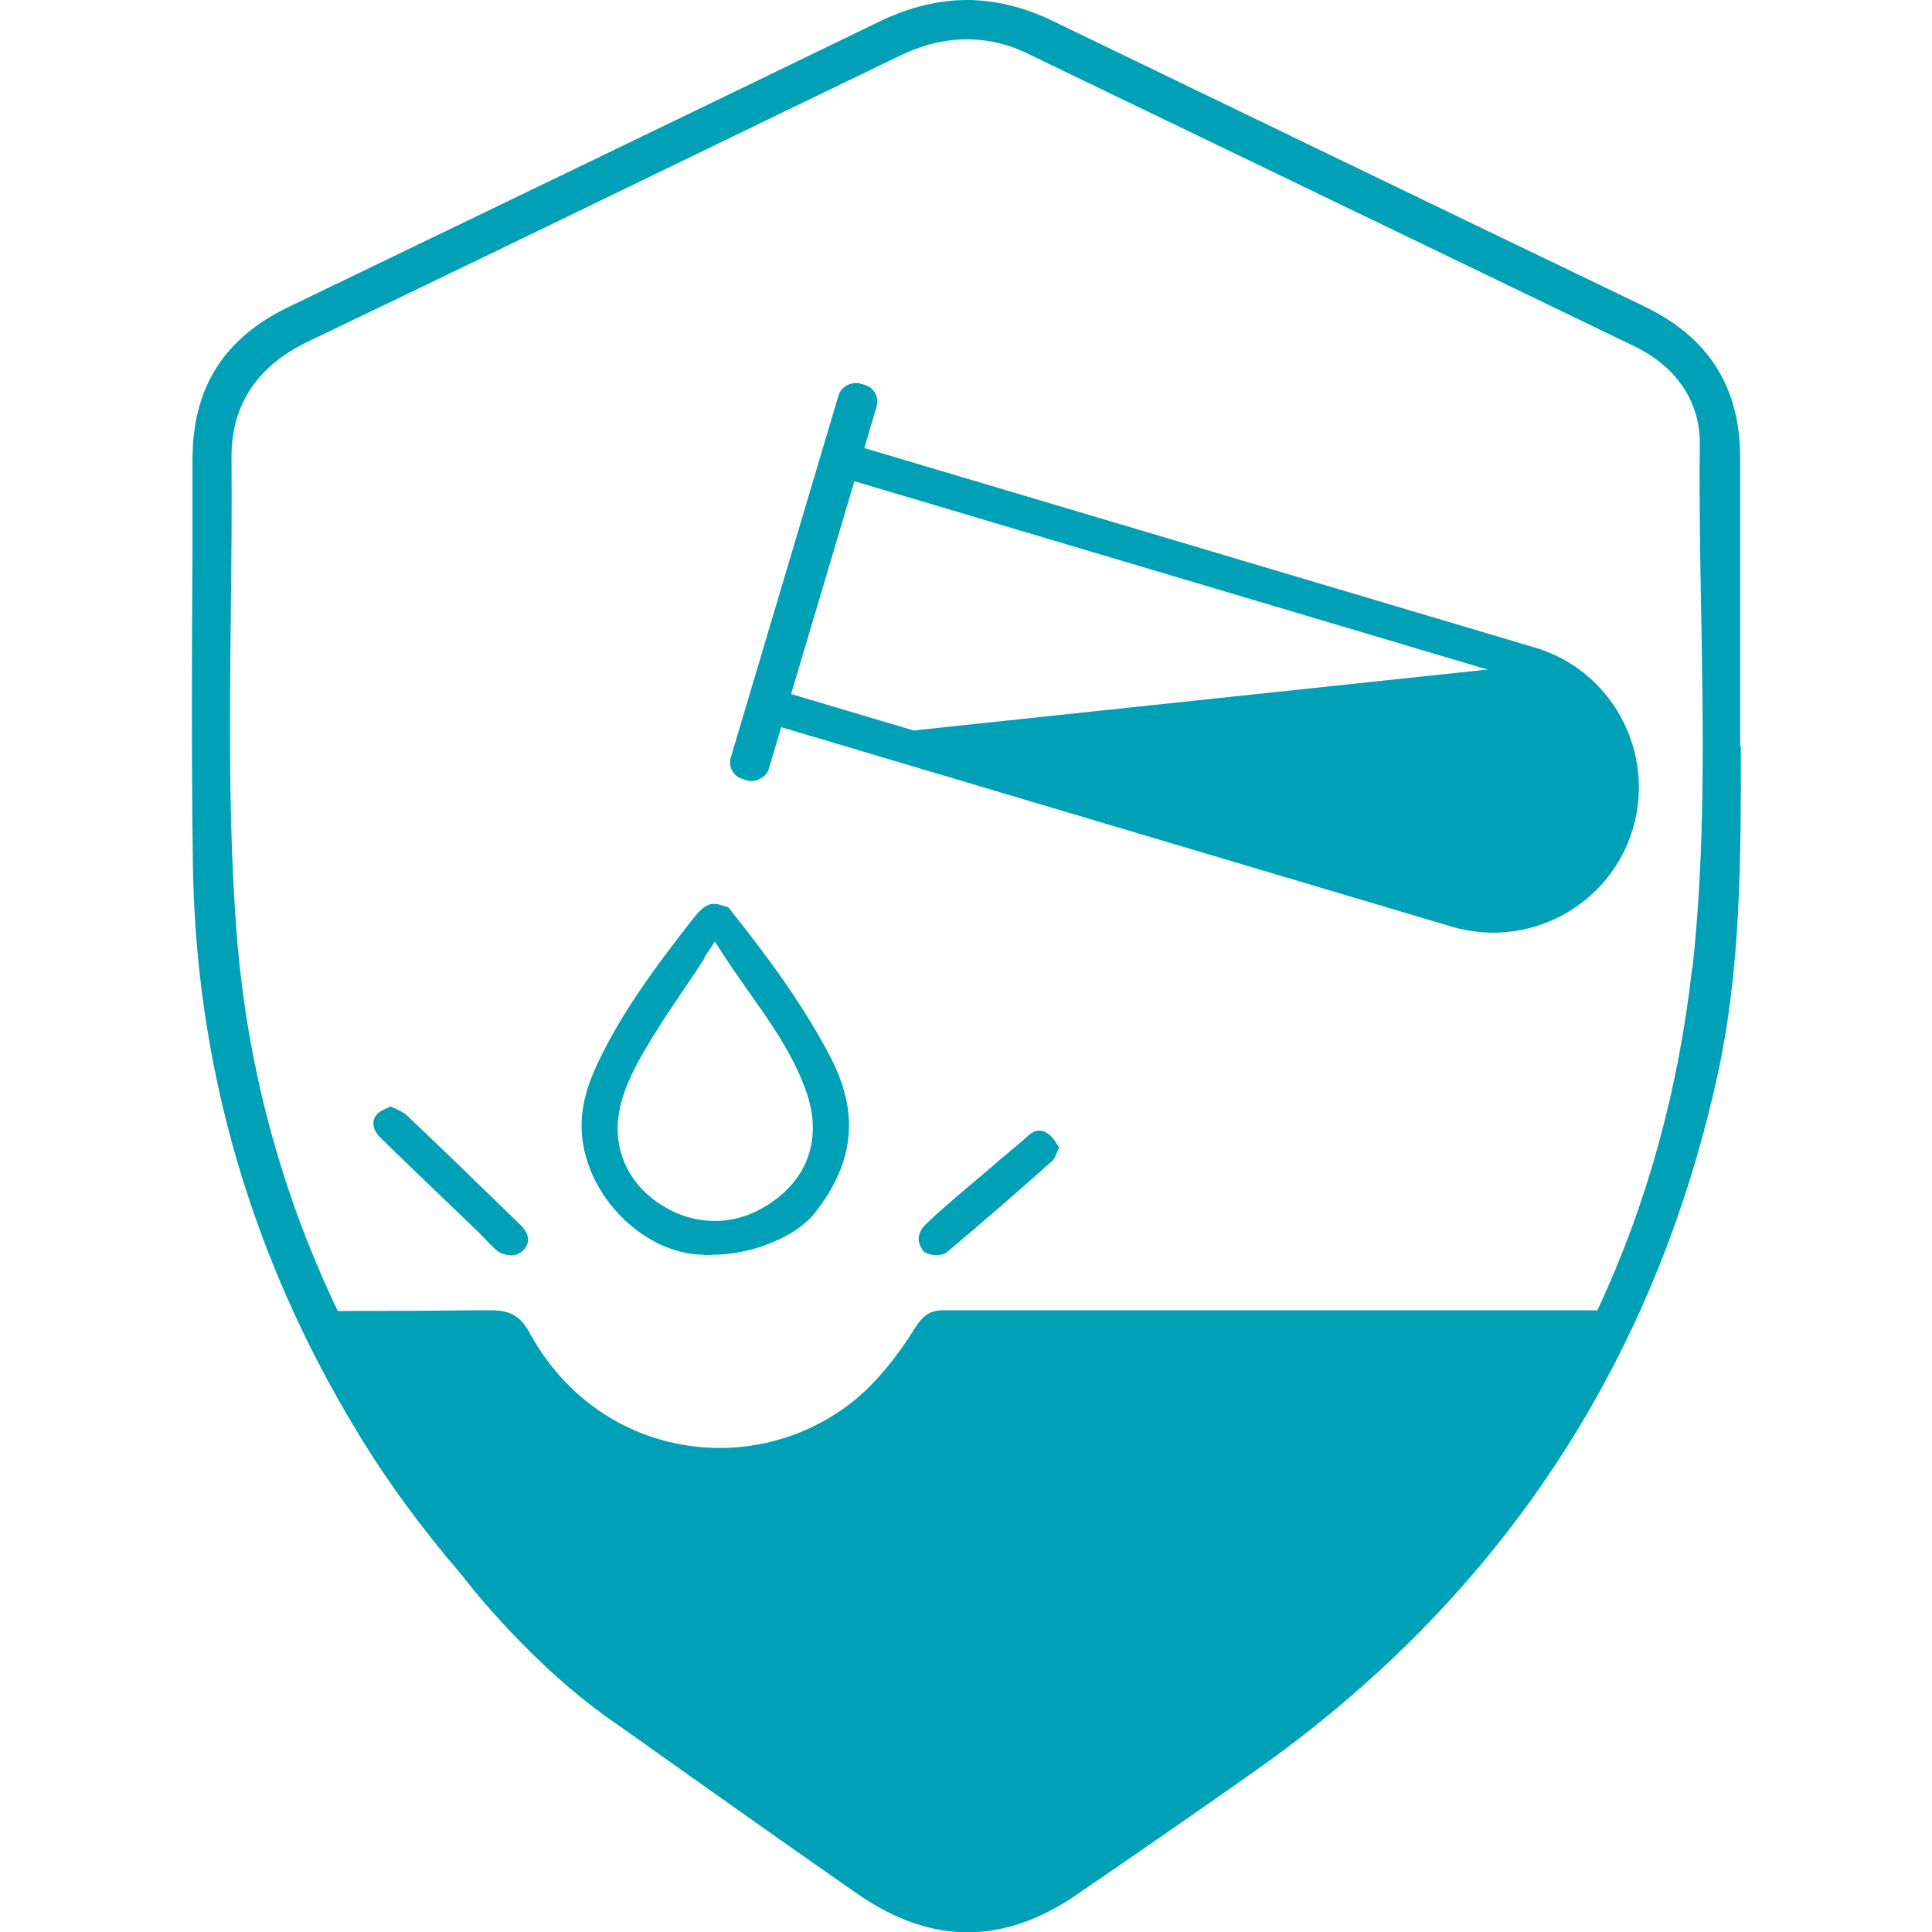
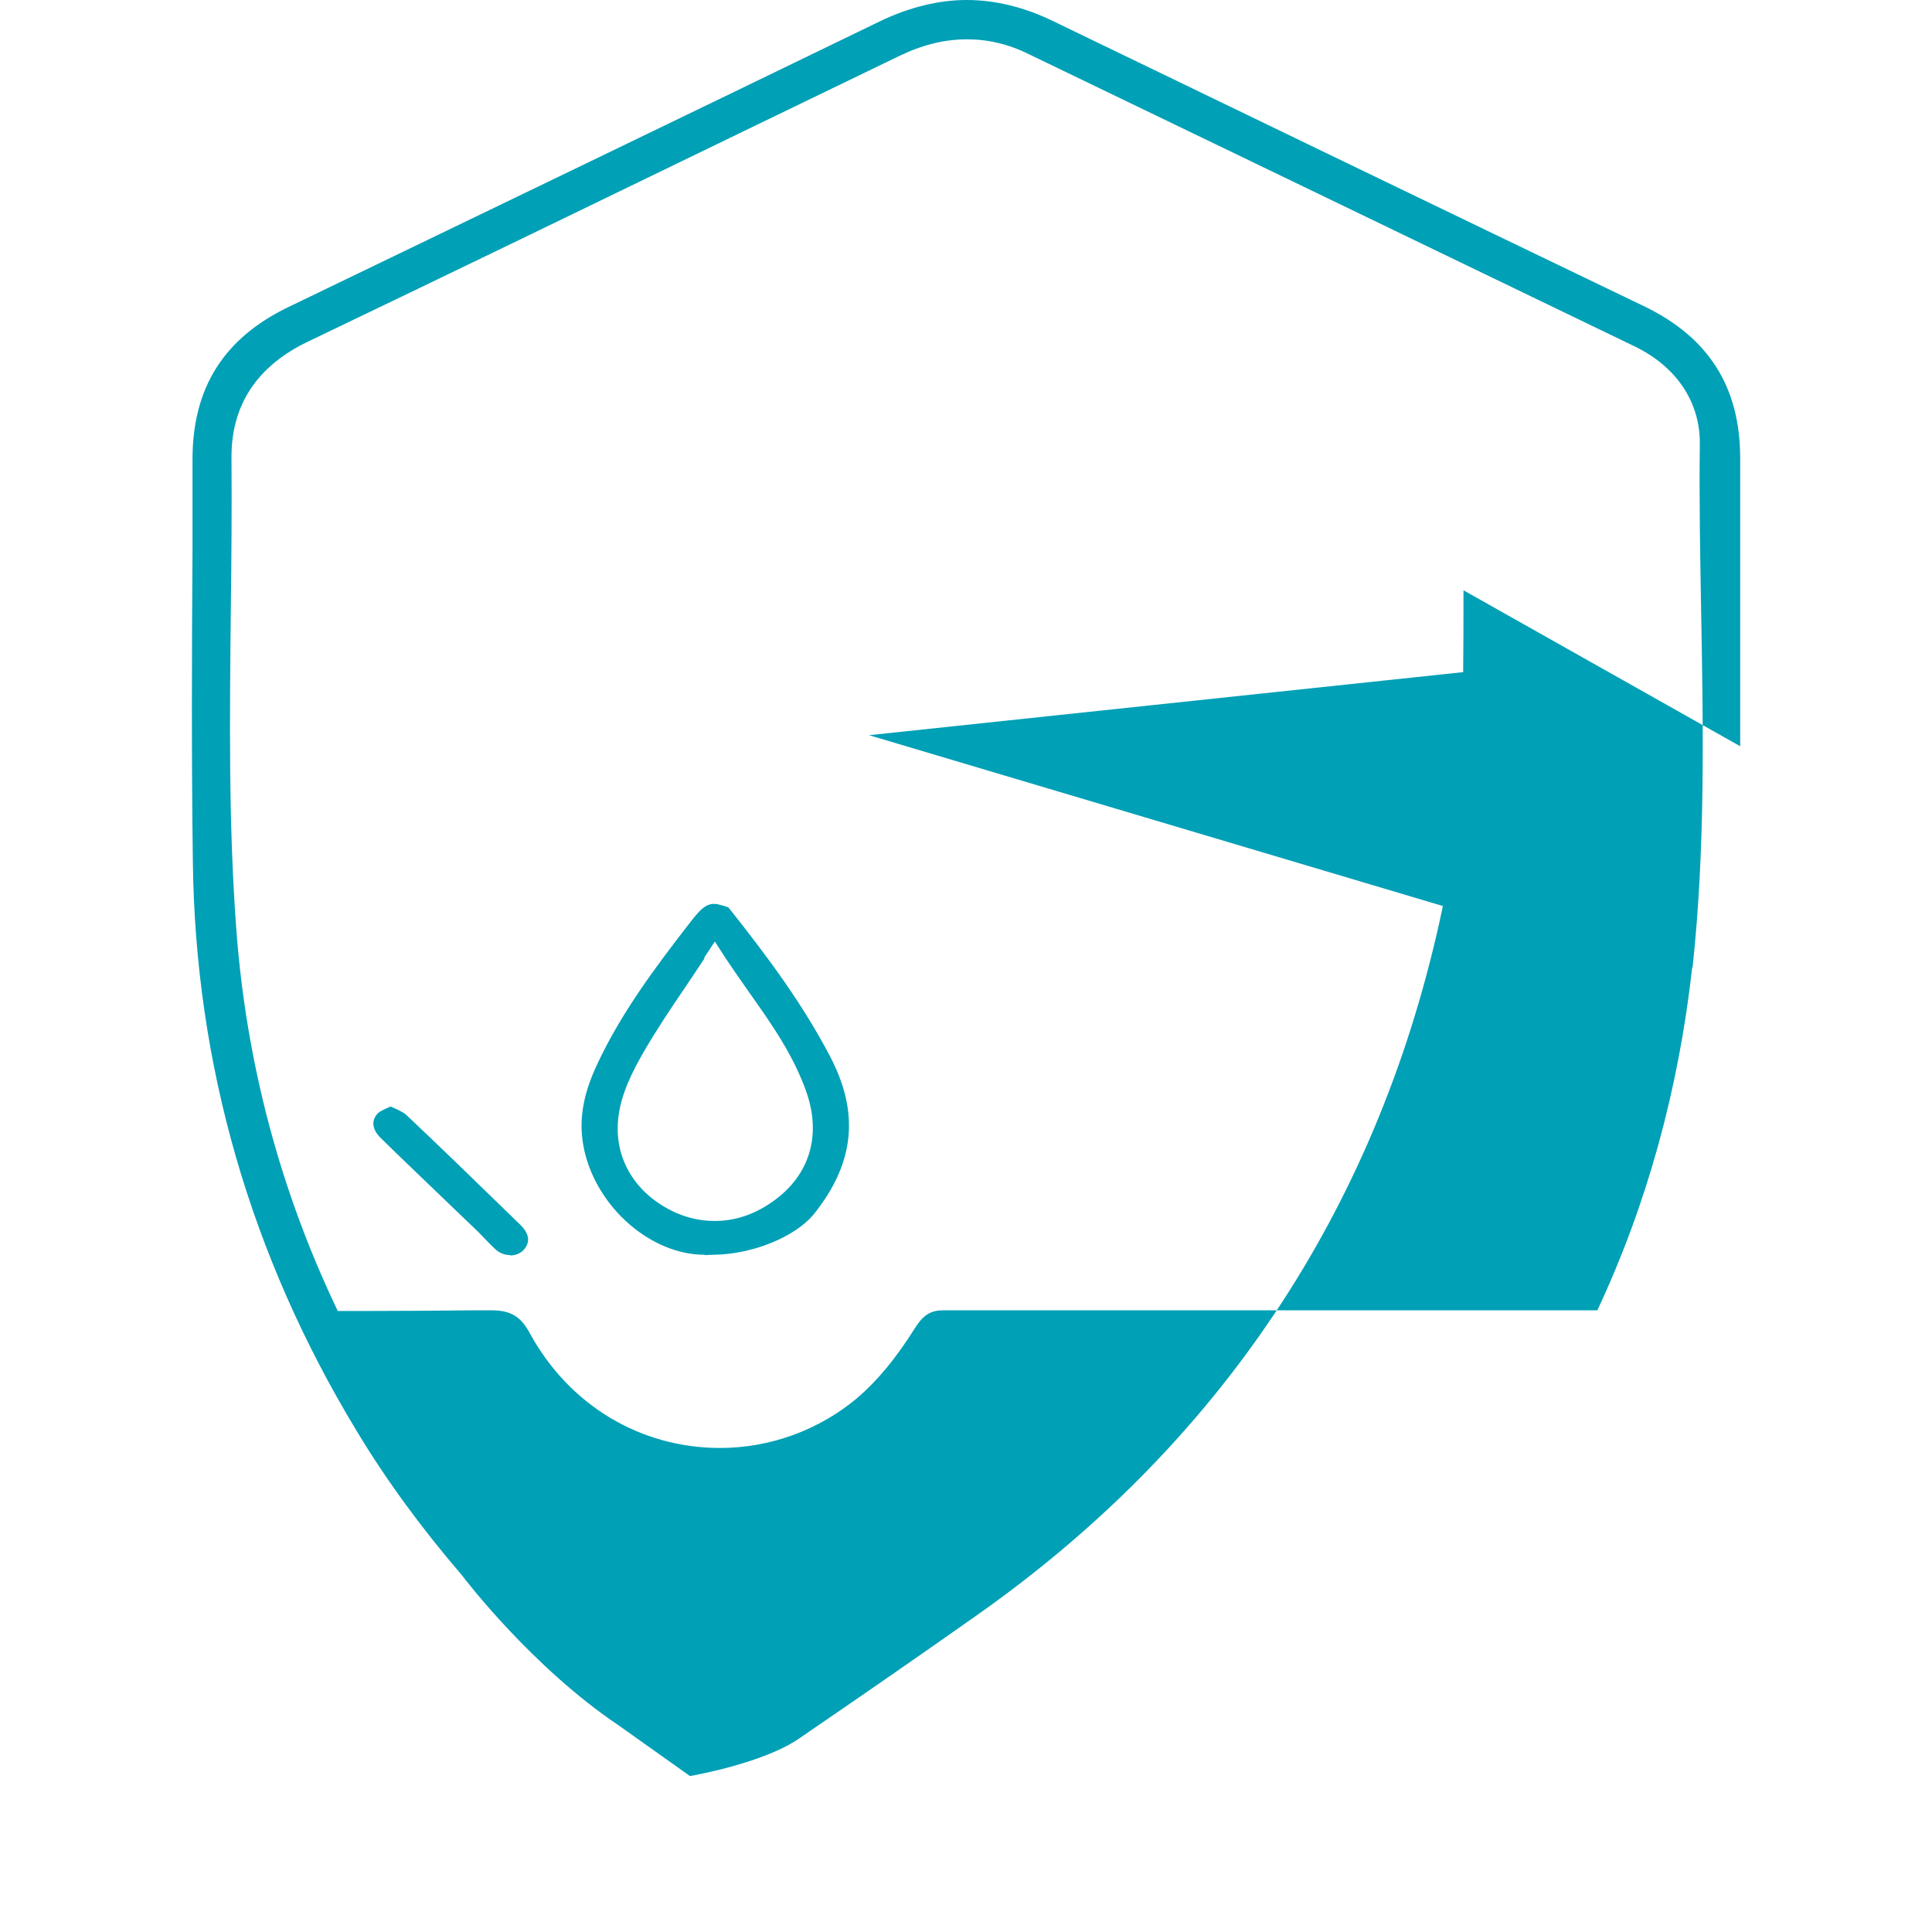
<svg xmlns="http://www.w3.org/2000/svg" id="_圖層_1" viewBox="0 0 56 56">
  <defs>
    <style>.cls-1{fill:#00a0b6;}</style>
  </defs>
  <path class="cls-1" d="m20.42,36.37c-1.54,0-3.1-1.35-3.48-3.01-.18-.8-.07-1.57.36-2.49.69-1.49,1.69-2.83,2.74-4.18.25-.32.42-.49.65-.49.04,0,.09,0,.15.02.21.05.27.08.28.09,1.21,1.52,2.17,2.84,2.94,4.31.86,1.64.71,3.09-.46,4.56-.54.67-1.79,1.18-2.92,1.19-.1,0-.18.01-.25.01Zm0-8.59c-.19.29-.38.57-.56.84-.43.63-.83,1.23-1.19,1.85-.33.57-.68,1.25-.75,1.95-.12,1.11.44,2.1,1.5,2.65.42.22.86.32,1.3.32.54,0,1.07-.16,1.57-.49,1.14-.74,1.54-1.92,1.09-3.23-.37-1.06-.98-1.94-1.64-2.87-.23-.33-.47-.67-.71-1.03l-.31-.48-.31.47Z" />
  <path class="cls-1" d="m14.79,36.38c-.16,0-.31-.06-.42-.16-.12-.11-.23-.22-.34-.34-.09-.09-.18-.19-.27-.27l-.99-.95c-.57-.55-1.15-1.1-1.72-1.66-.19-.18-.35-.46-.1-.73.05-.05.17-.11.29-.16.03-.01.06-.03.08-.04.04.02.08.04.11.05.15.07.28.13.36.21.99.93,1.96,1.88,2.94,2.83l.36.35c.15.15.36.43.08.73-.09.09-.23.15-.38.15Z" />
-   <path class="cls-1" d="m27.15,36.38c-.2,0-.34-.07-.37-.1-.22-.26-.2-.55.06-.8.43-.41.88-.79,1.33-1.17,0,0,.79-.67.95-.81.23-.19.46-.38.68-.58.11-.1.22-.15.32-.15.09,0,.18.03.27.1.09.06.18.19.27.33.01.02.02.04.04.06-.02.04-.03.08-.05.11-.05.12-.1.24-.14.27-.94.84-1.94,1.71-3.08,2.67-.04.03-.13.07-.28.07Z" />
-   <rect class="cls-1" x="17.31" y="16.3" width="11.96" height="1.15" rx=".5" ry=".5" transform="translate(.48 34.38) rotate(-73.43)" />
-   <path class="cls-1" d="m47.33,24.02c-.66,2.23-3.02,3.5-5.25,2.84l-20-5.95.29-.96,20,5.95c1.7.51,3.5-.47,4-2.17s-.47-3.5-2.17-4l-20-5.95.29-.96,20,5.95c2.23.66,3.5,3.02,2.84,5.25Z" />
  <path class="cls-1" d="m44.41,19.27l-.06-.02c1.96.58,3.09,2.66,2.5,4.63h0c-.58,1.96-2.66,3.09-4.63,2.5l-17.03-5.07" />
-   <path class="cls-1" d="m50.44,21.63v-3.75c0-1.53,0-3.07,0-4.6,0-2.07-.92-3.51-2.8-4.41-5.72-2.75-11.43-5.51-17.14-8.27C29.67.2,28.83,0,28.02,0s-1.67.21-2.52.62c-5.71,2.77-11.42,5.52-17.14,8.28-1.87.9-2.78,2.34-2.78,4.41v2.63c-.02,2.96-.03,6.03.01,9.04.07,5.87,1.67,11.42,4.75,16.5.86,1.43,1.89,2.83,3.05,4.18h0c.08.11,2.04,2.67,4.54,4.35h0s2.07,1.47,2.07,1.47c1.62,1.15,3.25,2.3,4.89,3.44,1.05.72,2.11,1.09,3.15,1.09s2.1-.36,3.15-1.08c1.71-1.17,3.42-2.35,5.12-3.55,7.05-4.95,11.58-11.72,13.45-20.11.71-3.16.7-6.45.7-9.63Zm-1.39,6.41c-.4,3.57-1.32,6.89-2.75,9.94h-18.96c-.36,0-.57.13-.81.5-.57.91-1.11,1.55-1.68,2.04-1.11.93-2.52,1.45-3.98,1.45-2.31,0-4.37-1.24-5.51-3.32-.27-.5-.56-.67-1.13-.67h-.5c-1.08.01-2.16.02-3.23.02-.14,0-.47,0-.71,0-1.65-3.45-2.65-7.15-2.94-11.06-.23-3.07-.19-6.19-.16-9.24.02-1.47.03-2.95.02-4.43-.01-1.52.73-2.65,2.2-3.36,4.3-2.06,8.59-4.14,12.88-6.22l4.26-2.06c.68-.33,1.32-.49,1.98-.49.61,0,1.21.14,1.79.43,0,0,15.97,7.7,17.56,8.47,1.22.59,1.9,1.62,1.89,2.82-.02,1.62.01,3.28.04,4.93.06,3.36.12,6.83-.25,10.25Z" />
+   <path class="cls-1" d="m50.44,21.63v-3.75c0-1.53,0-3.07,0-4.6,0-2.07-.92-3.51-2.8-4.41-5.72-2.75-11.43-5.51-17.14-8.27C29.67.2,28.83,0,28.02,0s-1.67.21-2.52.62c-5.71,2.77-11.42,5.52-17.14,8.28-1.87.9-2.78,2.34-2.78,4.41v2.63c-.02,2.96-.03,6.03.01,9.04.07,5.87,1.67,11.42,4.75,16.5.86,1.43,1.89,2.83,3.05,4.18h0c.08.11,2.04,2.67,4.54,4.35h0s2.07,1.47,2.07,1.47s2.1-.36,3.15-1.08c1.71-1.17,3.42-2.35,5.12-3.55,7.05-4.95,11.58-11.72,13.45-20.11.71-3.16.7-6.45.7-9.63Zm-1.39,6.41c-.4,3.57-1.32,6.89-2.75,9.94h-18.96c-.36,0-.57.13-.81.5-.57.91-1.11,1.55-1.68,2.04-1.11.93-2.52,1.45-3.98,1.45-2.31,0-4.37-1.24-5.51-3.32-.27-.5-.56-.67-1.13-.67h-.5c-1.08.01-2.16.02-3.23.02-.14,0-.47,0-.71,0-1.65-3.45-2.65-7.15-2.94-11.06-.23-3.07-.19-6.19-.16-9.24.02-1.47.03-2.95.02-4.43-.01-1.52.73-2.65,2.2-3.36,4.3-2.06,8.59-4.14,12.88-6.22l4.26-2.06c.68-.33,1.32-.49,1.98-.49.61,0,1.21.14,1.79.43,0,0,15.97,7.7,17.56,8.47,1.22.59,1.9,1.62,1.89,2.82-.02,1.62.01,3.28.04,4.93.06,3.36.12,6.83-.25,10.25Z" />
</svg>